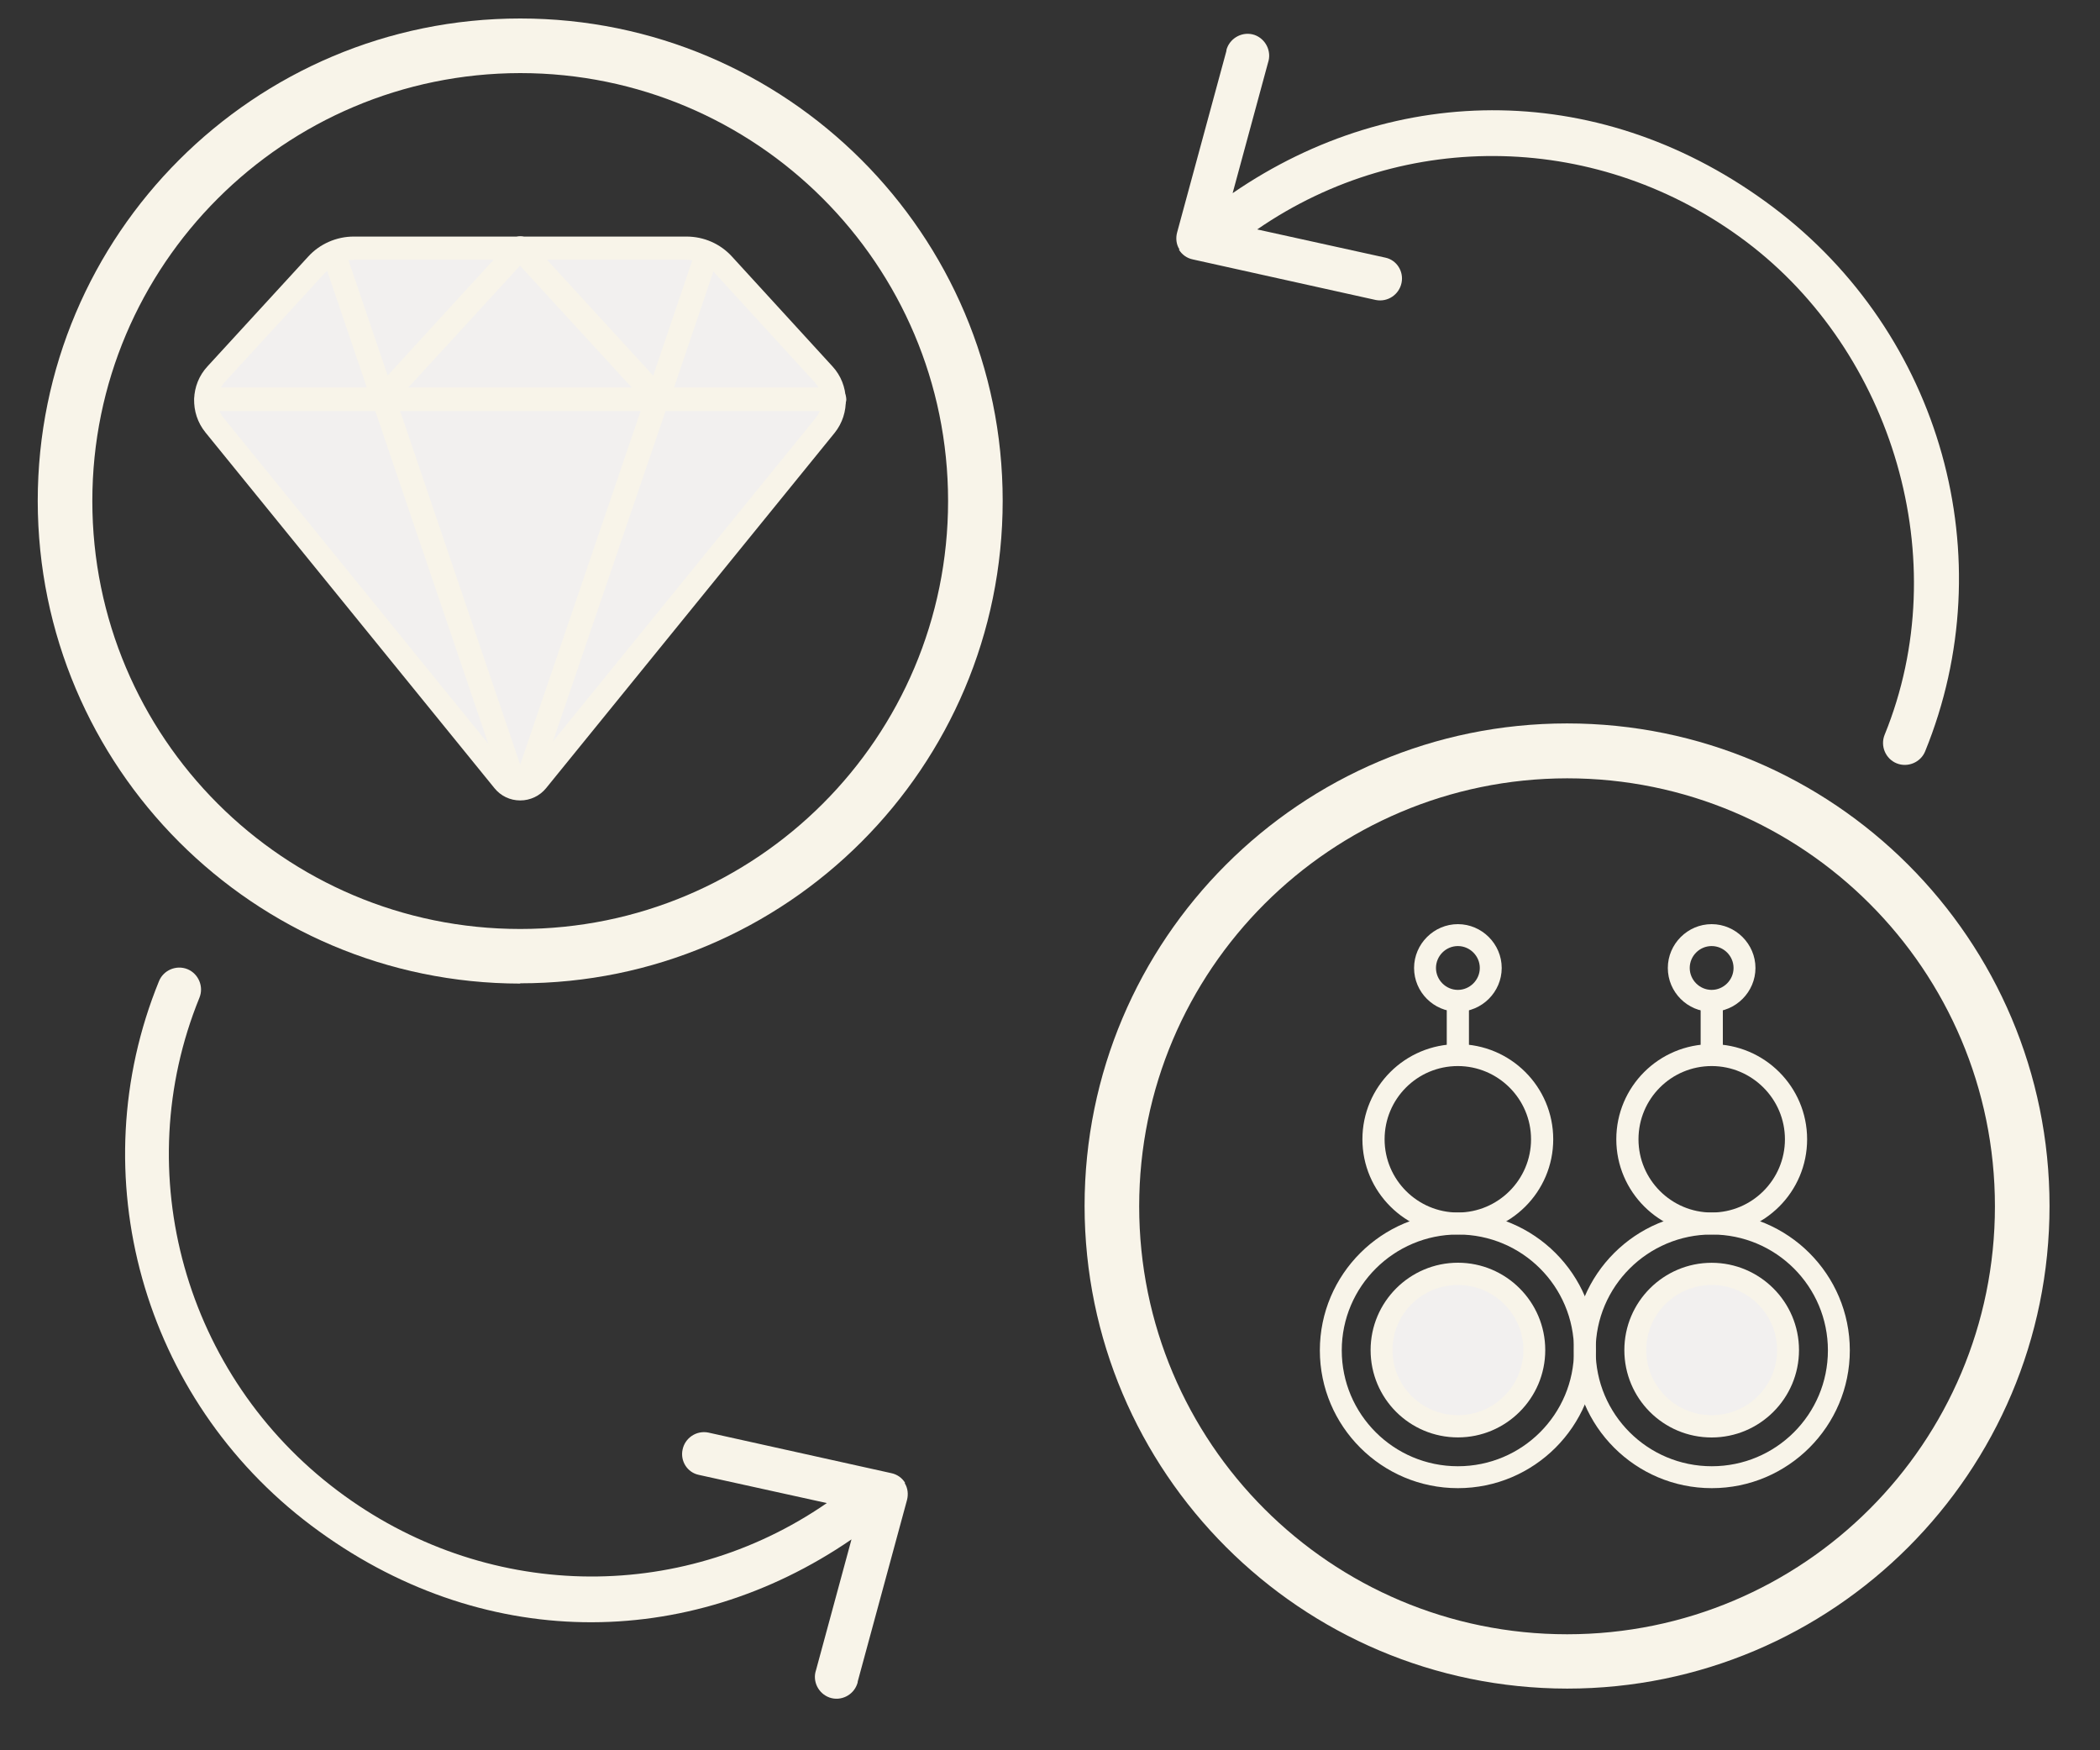
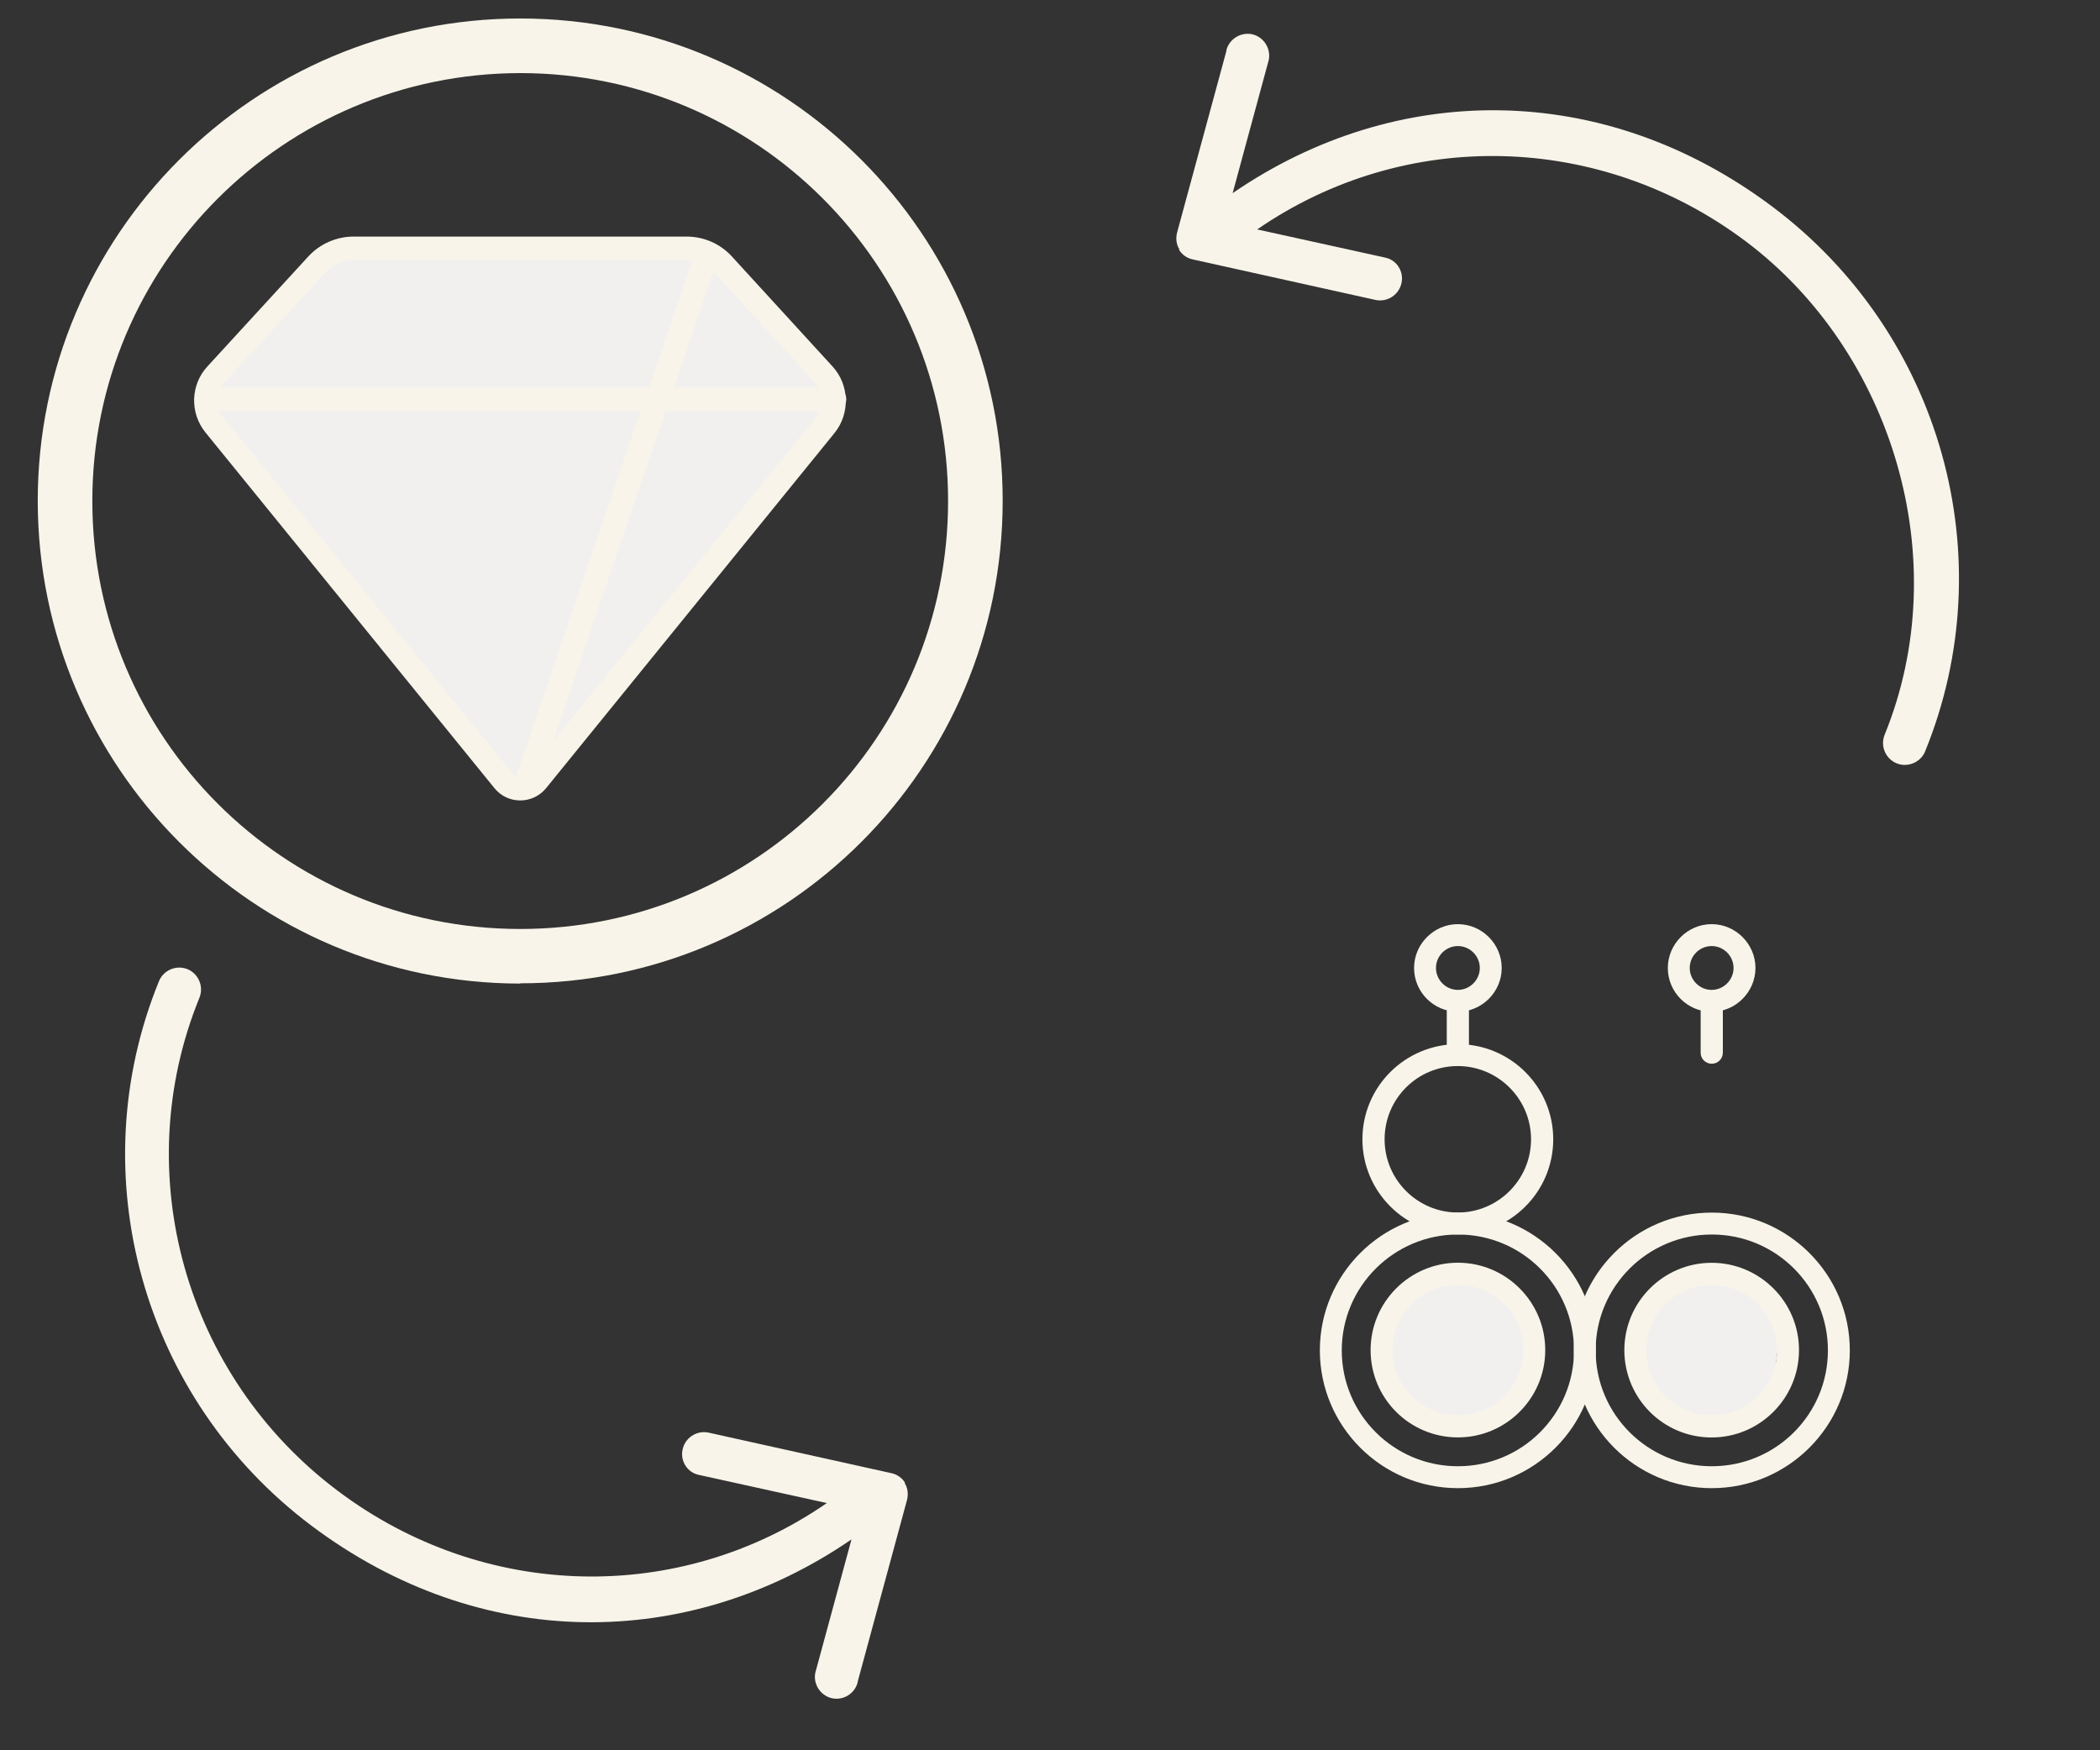
<svg xmlns="http://www.w3.org/2000/svg" width="30" height="25" viewBox="0 0 30 25" fill="none">
  <rect x="0" y="0" width="30" height="25" fill="#333333" stroke="none" />
  <path d="M20.827 18.182L20.266 18.353L19.893 18.73L19.781 19.155L19.824 19.751L20.257 20.218L20.669 20.402L21.277 20.291L21.684 19.944L21.873 19.511L21.817 18.898L21.577 18.456L21.144 18.182H20.827Z" fill="#F2F0EF" />
-   <path d="M24.454 18.182L23.897 18.353L23.524 18.73L23.408 19.155L23.451 19.751L23.888 20.218L24.3 20.402L24.904 20.291L25.311 19.944L25.5 19.511L25.444 18.898L25.209 18.456L24.771 18.182H24.454Z" fill="#F2F0EF" />
+   <path d="M24.454 18.182L23.897 18.353L23.524 18.73L23.408 19.155L23.451 19.751L23.888 20.218L24.3 20.402L24.904 20.291L25.311 19.944L25.444 18.898L25.209 18.456L24.771 18.182H24.454Z" fill="#F2F0EF" />
  <path d="M20.827 21.256C19.738 21.256 18.855 20.372 18.855 19.288C18.855 18.203 19.738 17.32 20.827 17.32C21.916 17.32 22.799 18.203 22.799 19.288C22.799 20.372 21.916 21.256 20.827 21.256ZM20.827 17.633C19.914 17.633 19.168 18.375 19.168 19.288C19.168 20.201 19.91 20.943 20.827 20.943C21.745 20.943 22.486 20.201 22.486 19.288C22.486 18.375 21.745 17.633 20.827 17.633Z" fill="#F8F4E9" />
  <path d="M20.828 20.531C20.137 20.531 19.58 19.974 19.58 19.284C19.58 18.594 20.142 18.036 20.828 18.036C21.513 18.036 22.075 18.594 22.075 19.284C22.075 19.974 21.513 20.531 20.828 20.531ZM20.828 18.354C20.313 18.354 19.893 18.769 19.893 19.284C19.893 19.798 20.313 20.214 20.828 20.214C21.342 20.214 21.762 19.798 21.762 19.284C21.762 18.769 21.342 18.354 20.828 18.354Z" fill="#F8F4E9" />
  <path d="M20.826 17.632C20.076 17.632 19.463 17.023 19.463 16.273C19.463 15.523 20.072 14.914 20.826 14.914C21.58 14.914 22.189 15.523 22.189 16.273C22.189 17.023 21.58 17.632 20.826 17.632ZM20.826 15.227C20.247 15.227 19.78 15.695 19.78 16.273C19.78 16.852 20.252 17.319 20.826 17.319C21.4 17.319 21.872 16.852 21.872 16.273C21.872 15.695 21.4 15.227 20.826 15.227Z" fill="#F8F4E9" />
  <path d="M20.827 14.451C20.48 14.451 20.201 14.169 20.201 13.826C20.201 13.483 20.484 13.2 20.827 13.2C21.17 13.2 21.453 13.483 21.453 13.826C21.453 14.169 21.17 14.451 20.827 14.451ZM20.827 13.513C20.655 13.513 20.514 13.654 20.514 13.826C20.514 13.997 20.655 14.139 20.827 14.139C20.998 14.139 21.14 13.997 21.14 13.826C21.14 13.654 20.998 13.513 20.827 13.513Z" fill="#F8F4E9" />
  <path d="M20.827 15.194C20.741 15.194 20.668 15.126 20.668 15.036V14.324C20.668 14.238 20.737 14.165 20.827 14.165C20.917 14.165 20.985 14.234 20.985 14.324V15.036C20.985 15.121 20.917 15.194 20.827 15.194Z" fill="#F8F4E9" />
  <path d="M24.454 21.256C23.365 21.256 22.482 20.372 22.482 19.288C22.482 18.203 23.365 17.32 24.454 17.32C25.543 17.32 26.426 18.203 26.426 19.288C26.426 20.372 25.543 21.256 24.454 21.256ZM24.454 17.633C23.541 17.633 22.795 18.375 22.795 19.288C22.795 20.201 23.537 20.943 24.454 20.943C25.372 20.943 26.113 20.201 26.113 19.288C26.113 18.375 25.372 17.633 24.454 17.633Z" fill="#F8F4E9" />
  <path d="M24.452 20.532C23.762 20.532 23.205 19.974 23.205 19.284C23.205 18.594 23.767 18.037 24.452 18.037C25.138 18.037 25.7 18.594 25.7 19.284C25.7 19.974 25.138 20.532 24.452 20.532ZM24.452 18.354C23.938 18.354 23.518 18.77 23.518 19.284C23.518 19.799 23.938 20.214 24.452 20.214C24.967 20.214 25.387 19.799 25.387 19.284C25.387 18.77 24.967 18.354 24.452 18.354Z" fill="#F8F4E9" />
-   <path d="M24.453 17.632C23.703 17.632 23.09 17.023 23.09 16.273C23.09 15.523 23.698 14.914 24.453 14.914C25.207 14.914 25.816 15.523 25.816 16.273C25.816 17.023 25.207 17.632 24.453 17.632ZM24.453 15.227C23.874 15.227 23.407 15.695 23.407 16.273C23.407 16.852 23.879 17.319 24.453 17.319C25.027 17.319 25.499 16.852 25.499 16.273C25.499 15.695 25.027 15.227 24.453 15.227Z" fill="#F8F4E9" />
  <path d="M24.452 14.452C24.105 14.452 23.826 14.169 23.826 13.826C23.826 13.483 24.109 13.2 24.452 13.2C24.795 13.2 25.078 13.483 25.078 13.826C25.078 14.169 24.795 14.452 24.452 14.452ZM24.452 13.513C24.28 13.513 24.139 13.654 24.139 13.826C24.139 13.997 24.28 14.139 24.452 14.139C24.623 14.139 24.765 13.997 24.765 13.826C24.765 13.654 24.623 13.513 24.452 13.513Z" fill="#F8F4E9" />
  <path d="M24.453 15.194C24.368 15.194 24.295 15.126 24.295 15.036V14.324C24.295 14.238 24.363 14.165 24.453 14.165C24.544 14.165 24.612 14.234 24.612 14.324V15.036C24.612 15.121 24.544 15.194 24.453 15.194Z" fill="#F8F4E9" />
-   <path d="M22.387 24.119C26.193 24.119 29.279 21.032 29.279 17.226C29.279 13.419 26.193 10.333 22.387 10.333C18.58 10.333 15.494 13.419 15.494 17.226C15.498 21.028 18.58 24.114 22.387 24.119ZM22.387 11.117C25.76 11.117 28.499 13.852 28.499 17.23C28.499 20.608 25.765 23.343 22.387 23.343C19.009 23.343 16.274 20.608 16.274 17.23C16.274 13.857 19.013 11.122 22.387 11.117Z" fill="#F8F4E9" />
  <path d="M12.931 21.182C12.888 21.109 12.815 21.058 12.73 21.041L10.119 20.462C9.948 20.428 9.785 20.539 9.751 20.706C9.716 20.869 9.819 21.032 9.982 21.066L11.812 21.469C9.699 22.927 6.909 22.862 4.825 21.294C2.639 19.652 1.829 16.754 2.849 14.251C2.914 14.092 2.836 13.908 2.678 13.843C2.519 13.779 2.335 13.856 2.271 14.015C1.143 16.78 2.035 19.977 4.448 21.791C6.861 23.604 9.828 23.591 12.164 21.988L11.658 23.853C11.602 24.015 11.692 24.191 11.851 24.247C12.014 24.303 12.19 24.213 12.245 24.054C12.25 24.041 12.254 24.028 12.254 24.015L12.957 21.426C12.978 21.345 12.97 21.255 12.923 21.182H12.931Z" fill="#F8F4E9" />
  <path d="M16.841 3.564C16.884 3.637 16.957 3.689 17.043 3.706L19.654 4.285C19.825 4.319 19.988 4.207 20.022 4.04C20.056 3.877 19.953 3.714 19.791 3.68L17.96 3.277C20.073 1.82 22.864 1.884 24.947 3.453C27.03 5.022 27.944 7.992 26.923 10.496C26.859 10.654 26.936 10.839 27.095 10.903C27.253 10.967 27.438 10.89 27.502 10.732C28.629 7.967 27.738 4.769 25.325 2.956C22.911 1.142 19.945 1.155 17.609 2.759L18.115 0.894C18.17 0.731 18.08 0.555 17.922 0.499C17.759 0.444 17.583 0.534 17.527 0.692C17.523 0.705 17.519 0.718 17.519 0.731L16.816 3.32C16.794 3.401 16.803 3.492 16.85 3.564H16.841Z" fill="#F8F4E9" />
  <path d="M7.432 14.045C11.238 14.045 14.324 10.959 14.324 7.152C14.324 3.346 11.234 0.264 7.432 0.264C3.63 0.264 0.539 3.35 0.539 7.156C0.543 10.959 3.625 14.045 7.432 14.049V14.045ZM7.432 1.044C10.805 1.044 13.544 3.779 13.544 7.156C13.544 10.534 10.809 13.269 7.432 13.269C4.054 13.269 1.319 10.53 1.319 7.156C1.319 3.783 4.058 1.048 7.432 1.044Z" fill="#F8F4E9" />
  <path d="M4.73 3.585L5.064 3.538H9.788L10.358 3.757L11.798 5.351L11.918 5.87L7.808 11.04L7.43 11.254L7.028 10.993L3.024 6.02L2.908 5.591L3.033 5.33L4.73 3.585Z" fill="#F2F0EF" />
  <path d="M9.414 5.814C9.414 5.814 9.379 5.814 9.358 5.806C9.272 5.776 9.225 5.681 9.255 5.591L9.932 3.594C9.962 3.508 10.057 3.461 10.147 3.491C10.232 3.521 10.28 3.615 10.25 3.705L9.572 5.703C9.547 5.771 9.482 5.818 9.414 5.818V5.814Z" fill="#F8F4E9" />
  <path d="M7.552 11.254C7.552 11.254 7.518 11.254 7.497 11.246C7.411 11.216 7.364 11.121 7.394 11.031L9.228 5.647C9.258 5.562 9.353 5.514 9.443 5.544C9.528 5.574 9.576 5.669 9.546 5.759L7.711 11.143C7.685 11.211 7.621 11.258 7.552 11.258V11.254Z" fill="#F8F4E9" />
-   <path d="M7.309 11.255C7.24 11.255 7.171 11.212 7.15 11.139L5.341 5.811C5.311 5.725 5.358 5.626 5.444 5.596C5.53 5.566 5.628 5.614 5.658 5.699L7.467 11.028C7.497 11.113 7.45 11.212 7.364 11.242C7.347 11.246 7.33 11.251 7.309 11.251V11.255Z" fill="#F8F4E9" />
-   <path d="M5.452 5.806C5.383 5.806 5.315 5.763 5.293 5.691L4.62 3.71C4.59 3.624 4.638 3.526 4.723 3.496C4.809 3.466 4.908 3.513 4.938 3.599L5.611 5.579C5.641 5.665 5.593 5.763 5.508 5.793C5.491 5.798 5.473 5.802 5.452 5.802V5.806Z" fill="#F8F4E9" />
  <path d="M7.432 11.433C7.286 11.433 7.154 11.369 7.064 11.258L2.936 6.178C2.708 5.899 2.721 5.492 2.966 5.231L4.402 3.666C4.569 3.482 4.809 3.379 5.053 3.379H9.807C10.056 3.379 10.291 3.482 10.458 3.666L11.894 5.235C12.134 5.496 12.147 5.904 11.924 6.182L7.801 11.258C7.711 11.369 7.574 11.433 7.432 11.433ZM5.053 3.713C4.899 3.713 4.753 3.778 4.646 3.893L3.21 5.458C3.081 5.599 3.073 5.818 3.193 5.968L7.316 11.043C7.355 11.091 7.402 11.095 7.424 11.095C7.445 11.095 7.496 11.086 7.531 11.043L11.654 5.968C11.774 5.818 11.77 5.599 11.637 5.458L10.201 3.889C10.098 3.778 9.948 3.709 9.794 3.709H5.04L5.053 3.713Z" fill="#F8F4E9" />
-   <path d="M9.405 5.87C9.358 5.87 9.315 5.852 9.281 5.814L7.429 3.795L5.577 5.814C5.513 5.882 5.41 5.887 5.341 5.822C5.273 5.758 5.268 5.655 5.333 5.587L7.309 3.43C7.339 3.396 7.386 3.375 7.433 3.375C7.48 3.375 7.523 3.396 7.557 3.43L9.534 5.587C9.598 5.655 9.594 5.762 9.525 5.822C9.491 5.852 9.452 5.865 9.414 5.865L9.405 5.87Z" fill="#F8F4E9" />
  <path d="M11.922 5.87H2.946C2.852 5.87 2.779 5.792 2.779 5.702C2.779 5.612 2.856 5.535 2.946 5.535H11.922C12.017 5.535 12.09 5.612 12.09 5.702C12.09 5.792 12.012 5.87 11.922 5.87Z" fill="#F8F4E9" />
</svg>